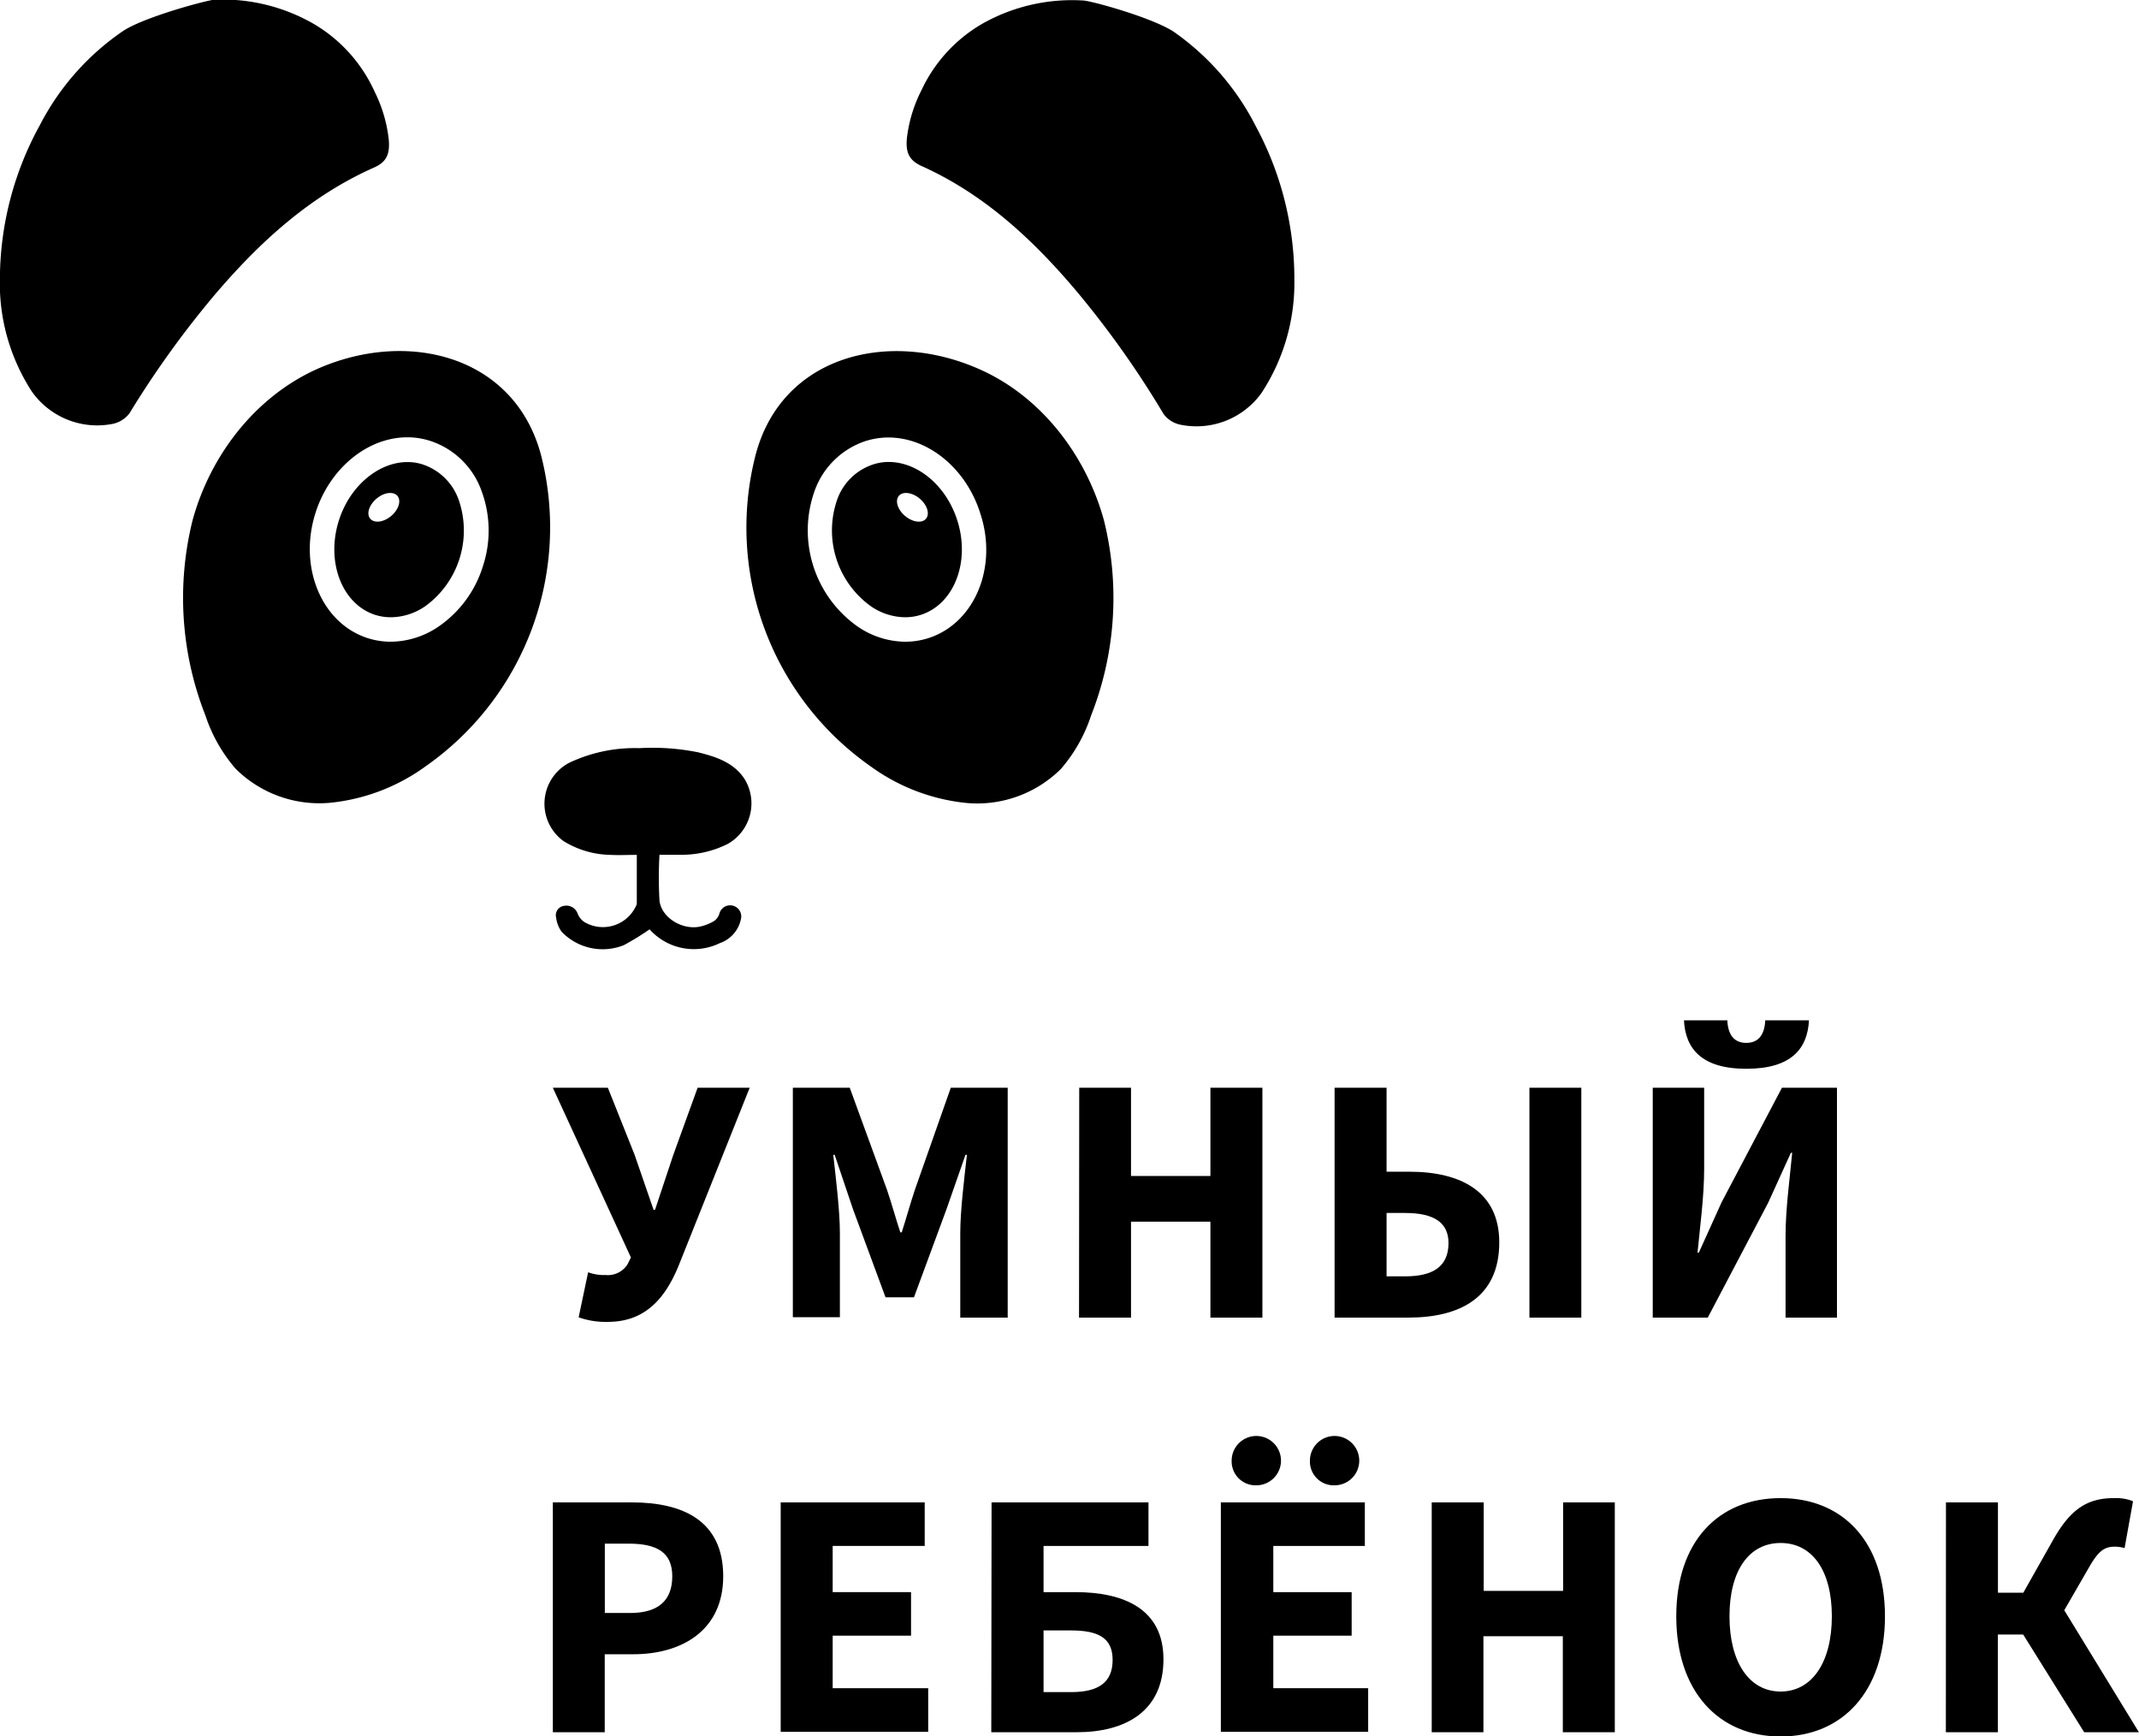
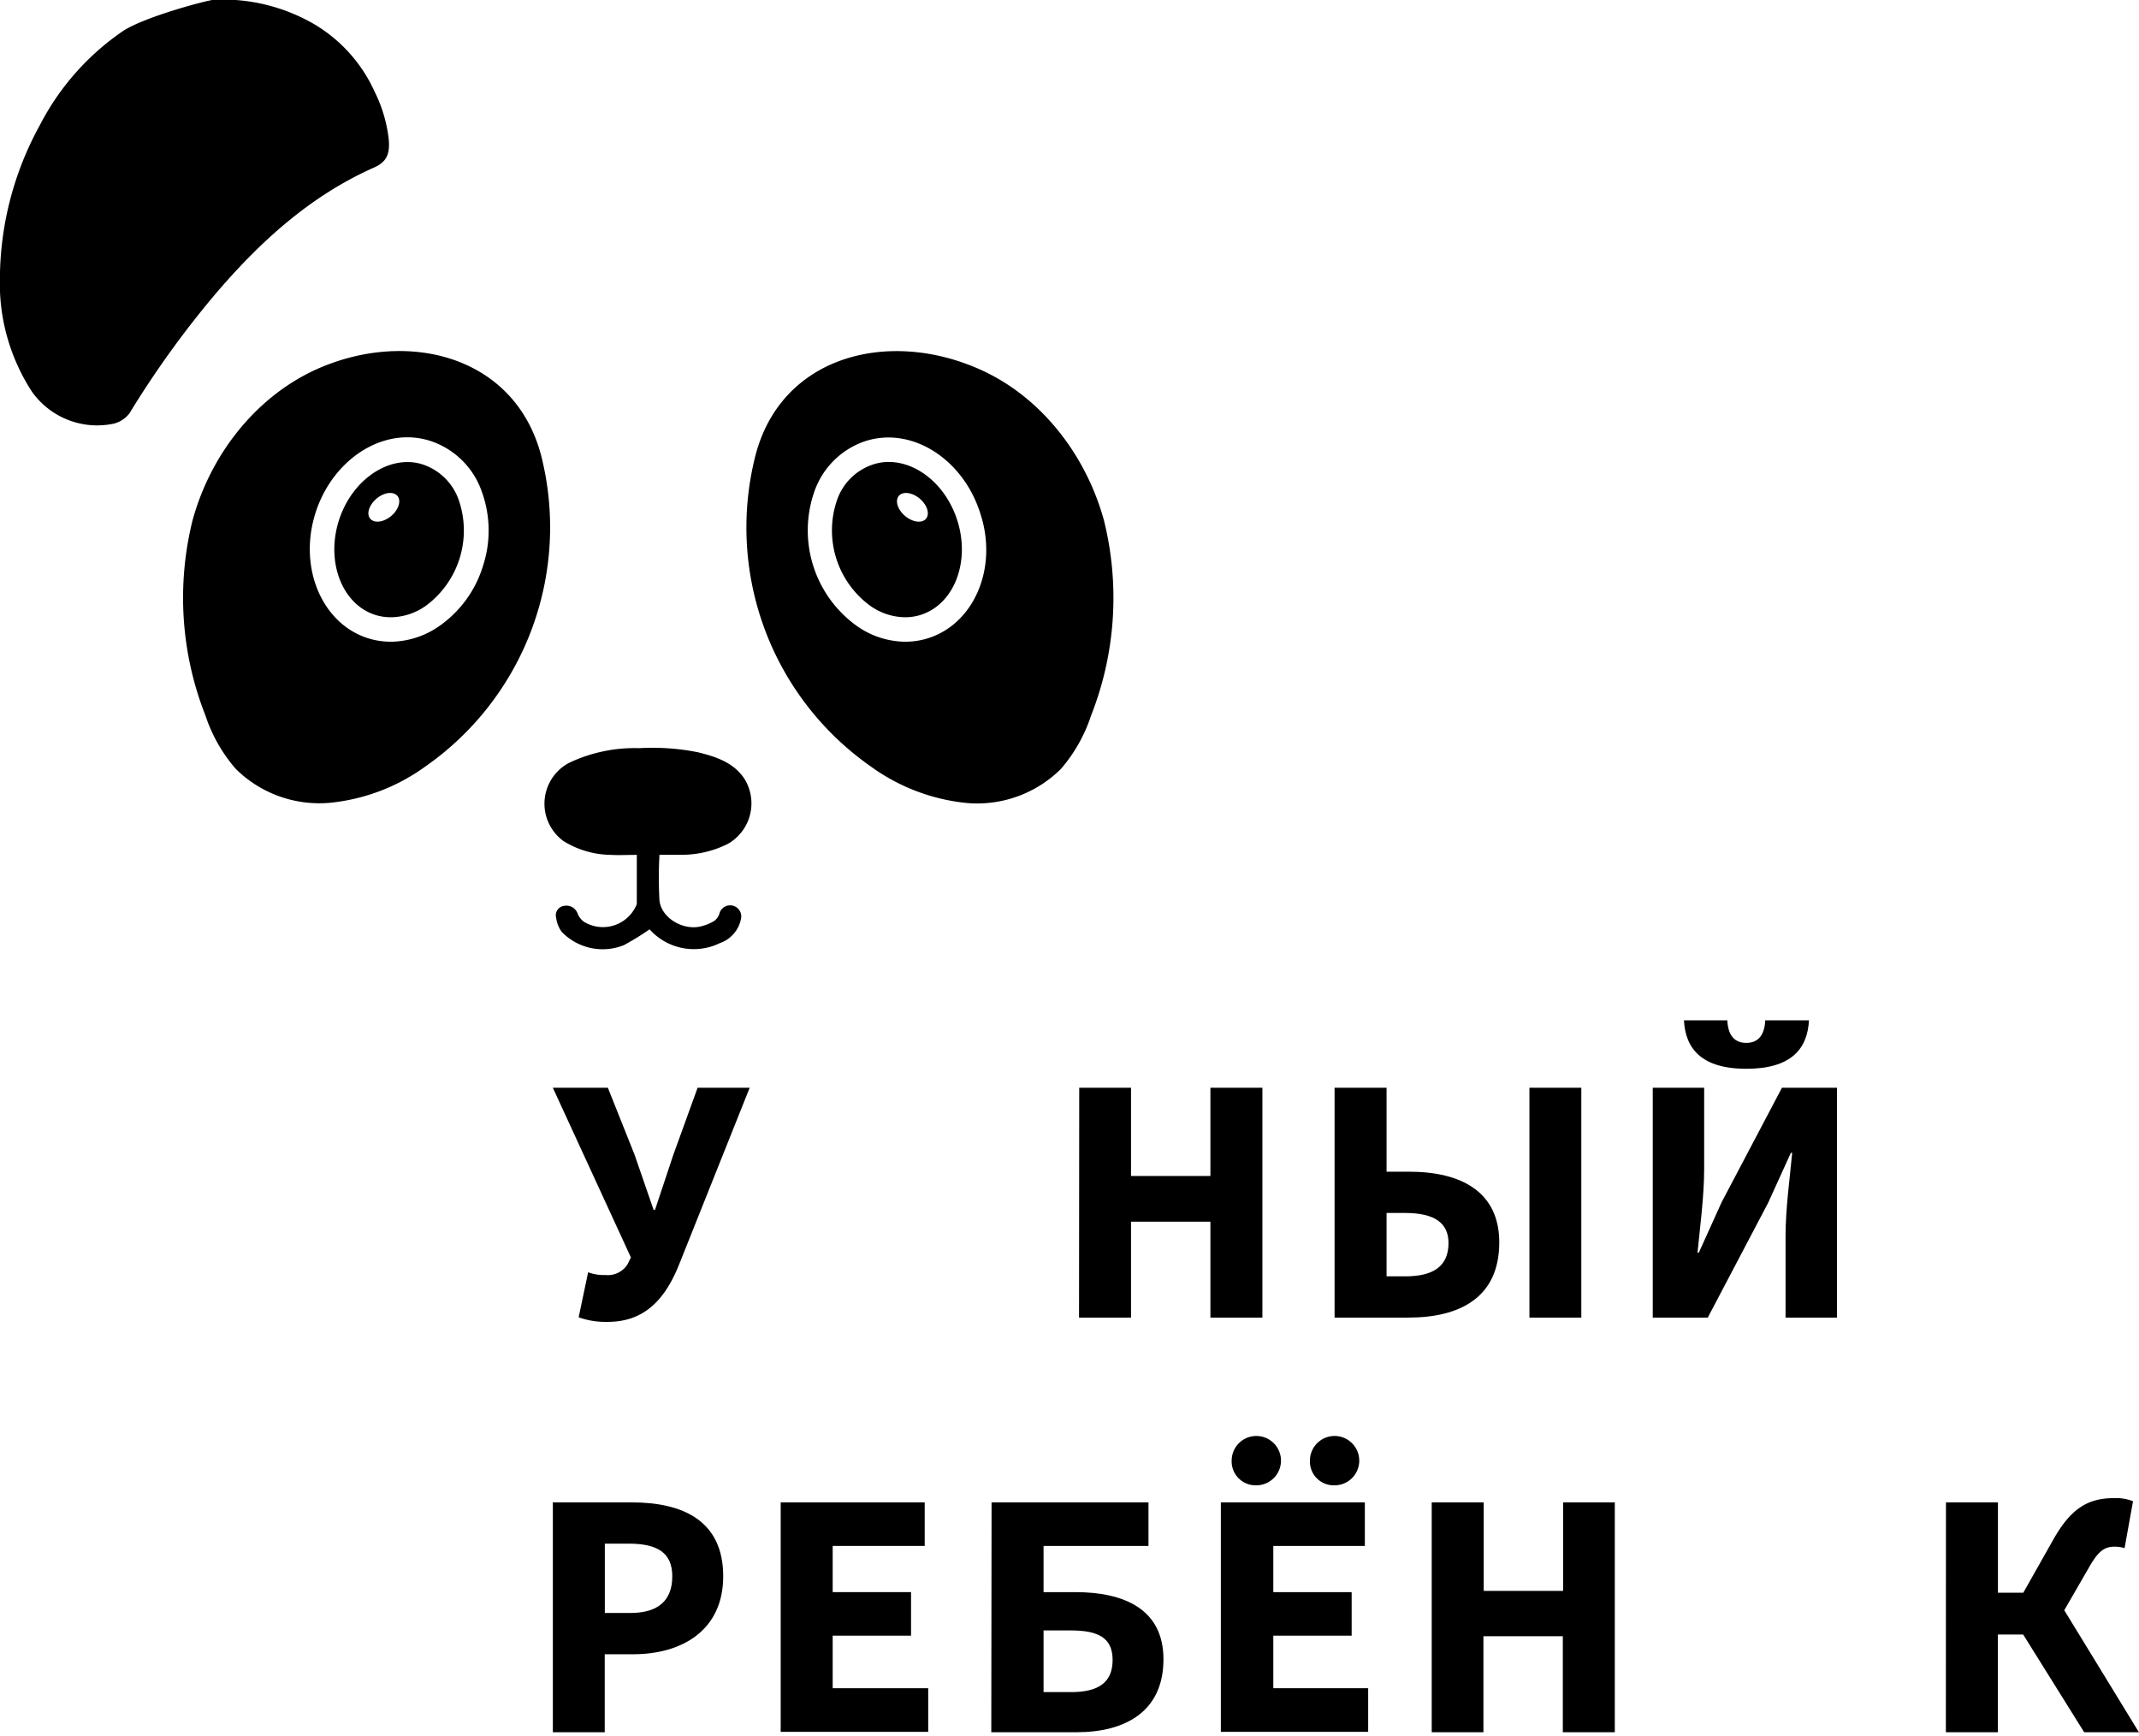
<svg xmlns="http://www.w3.org/2000/svg" id="Слой_1" data-name="Слой 1" viewBox="0 0 225.49 183.05">
  <path d="M124.15,66.9c-1.84-6.73-6.43-12.83-12.76-15.78-9.71-4.52-21.27-1.72-24,9A30.75,30.75,0,0,0,99.58,92.84a20.68,20.68,0,0,0,10.09,3.84,12.52,12.52,0,0,0,9.94-3.59,16.42,16.42,0,0,0,3.18-5.63A33.84,33.84,0,0,0,124.15,66.9ZM105.61,79.31a8.07,8.07,0,0,1-2.44.37A9,9,0,0,1,98.07,78a12.4,12.4,0,0,1-4.44-14.18A8.56,8.56,0,0,1,99,58.53a8,8,0,0,1,2.42-.38h0c4.22,0,8.21,3.28,9.69,8C113,71.86,110.48,77.77,105.61,79.31Z" transform="translate(-7.77 -12.03)" />
  <path d="M68.77,150.9l1-4.75a4.66,4.66,0,0,0,1.82.29,2.46,2.46,0,0,0,2.33-1.12l.36-.73L66.05,126.7h5.8l2.82,7.07,2,5.8h.15l1.93-5.8,2.56-7.07h5.49l-7.48,18.73c-1.5,3.69-3.7,5.95-7.48,5.95A8.47,8.47,0,0,1,68.77,150.9Z" transform="translate(-7.77 -12.03)" />
-   <path d="M91.35,126.7h6l3.93,10.77c.49,1.43.91,3,1.4,4.47h.15c.48-1.49.89-3,1.38-4.47L108,126.7h6v24.23h-5V142c0-2.36.44-5.89.7-8.23h-.15l-2,5.73-3.43,9.29h-3l-3.43-9.29-1.93-5.73h-.15c.26,2.34.7,5.87.7,8.23v8.89H91.35Z" transform="translate(-7.77 -12.03)" />
  <path d="M121.54,126.7H127V136h8.37V126.7h5.48v24.23h-5.48V140.82H127v10.11h-5.48Z" transform="translate(-7.77 -12.03)" />
  <path d="M148.46,126.7h5.48v8.85h2.4c5.46,0,9.48,2.12,9.48,7.45,0,5.85-4.2,7.93-9.58,7.93h-7.78Zm7.46,19.88c2.86,0,4.55-1,4.55-3.51,0-2.15-1.52-3.17-4.58-3.17h-1.95v6.68ZM169,126.7h5.47v24.23H169Z" transform="translate(-7.77 -12.03)" />
  <path d="M182,126.7h5.42v8.56c0,2.86-.45,6.25-.7,8.82h.14l2.4-5.31,6.36-12.07h5.8v24.23H196v-8.6c0-2.85.45-6.1.7-8.77h-.14l-2.4,5.28-6.36,12.09H182Zm3.25-7.11h4.61c.07,1.47.67,2.38,2,2.38s1.93-.91,2-2.38h4.61c-.16,3-1.86,5.11-6.61,5.11S185.44,122.54,185.29,119.59Z" transform="translate(-7.77 -12.03)" />
  <path d="M66.05,170.41h8.33c5.33,0,9.63,1.9,9.63,7.79,0,5.7-4.35,8.22-9.49,8.22h-3v8.22H66.05Zm8.15,11.66c3,0,4.44-1.35,4.44-3.87s-1.62-3.44-4.59-3.44H71.53v7.31Z" transform="translate(-7.77 -12.03)" />
  <path d="M90.07,170.41h15.18V175h-9.7v4.87h8.26v4.59H95.55V190h10.07v4.6H90.07Z" transform="translate(-7.77 -12.03)" />
  <path d="M112.3,170.41h16.54V175H117.78v4.87h3.34c5.09,0,9.3,1.75,9.3,7.08,0,5.54-4.07,7.69-9.15,7.69h-9Zm8.4,20c2.92,0,4.36-1.06,4.36-3.39s-1.51-3.11-4.39-3.11h-2.89v6.5Z" transform="translate(-7.77 -12.03)" />
  <path d="M136.47,170.41h15.18V175H142v4.87h8.26v4.59H142V190H152v4.6H136.47Zm1.14-4.4a2.6,2.6,0,1,1,2.6,2.6A2.52,2.52,0,0,1,137.61,166Zm8.25,0a2.6,2.6,0,1,1,2.59,2.6A2.51,2.51,0,0,1,145.86,166Z" transform="translate(-7.77 -12.03)" />
  <path d="M158.7,170.41h5.48v9.33h8.37v-9.33H178v24.23h-5.48V184.52h-8.37v10.12H158.7Z" transform="translate(-7.77 -12.03)" />
-   <path d="M184.48,182.42c0-7.92,4.47-12.46,11-12.46s11,4.57,11,12.46-4.47,12.67-11,12.67S184.48,190.34,184.48,182.42Zm16.4,0c0-4.86-2.09-7.73-5.4-7.73s-5.39,2.87-5.39,7.73,2.09,7.93,5.39,7.93S200.88,187.28,200.88,182.42Z" transform="translate(-7.77 -12.03)" />
  <path d="M212.91,170.41h5.48v9.52h5.86l9,14.71h-5.77l-6.43-10.3h-2.67v10.3h-5.48Zm7.63,10.45,3.68-6.52c1.85-3.28,3.65-4.38,6.41-4.38a4.85,4.85,0,0,1,2,.33l-.89,4.94a3.62,3.62,0,0,0-1.05-.15c-1.11,0-1.74.5-2.71,2.2l-2.69,4.66Z" transform="translate(-7.77 -12.03)" />
-   <path d="M131.55,15.41a27.11,27.11,0,0,1,8.61,9.94,33.89,33.89,0,0,1,4.06,16.18,21.12,21.12,0,0,1-3.48,11.95,8.44,8.44,0,0,1-8.63,3.3,2.94,2.94,0,0,1-1.68-1.11,100.11,100.11,0,0,0-8.88-12.59c-4.68-5.61-9.91-10.52-16.61-13.54-1.36-.61-1.72-1.47-1.56-3a14.9,14.9,0,0,1,1.53-5,15.83,15.83,0,0,1,6.4-7,19.23,19.23,0,0,1,10.61-2.46C122.7,12.08,129.32,13.9,131.55,15.41Z" transform="translate(-7.77 -12.03)" />
  <path d="M30.35,12A19.26,19.26,0,0,1,40.93,14.6a15.87,15.87,0,0,1,6.34,7.11,15,15,0,0,1,1.48,5c.14,1.56-.22,2.41-1.59,3-6.73,3-12,7.82-16.74,13.38a101.1,101.1,0,0,0-9,12.51,3,3,0,0,1-1.7,1.1,8.43,8.43,0,0,1-8.59-3.39,20.92,20.92,0,0,1-3.37-12A33.83,33.83,0,0,1,12,25.17a26.94,26.94,0,0,1,8.71-9.85C22.92,13.83,29.56,12.06,30.35,12Z" transform="translate(-7.77 -12.03)" />
  <path d="M76.25,110a28.81,28.81,0,0,1-2.72,1.67,6,6,0,0,1-6.54-1.4,3.15,3.15,0,0,1-.59-1.49,1,1,0,0,1,.86-1.26,1.26,1.26,0,0,1,1.41.84,2,2,0,0,0,.67.85,3.84,3.84,0,0,0,5.45-1.62.91.91,0,0,0,.11-.3v-5.14c-1,0-1.87.05-2.79,0a9.7,9.7,0,0,1-4.93-1.45,4.87,4.87,0,0,1,.58-8.25,16.12,16.12,0,0,1,7.41-1.55,24.44,24.44,0,0,1,6.16.43c1.9.47,3.77,1.06,4.93,2.82A4.91,4.91,0,0,1,84.48,101a10.91,10.91,0,0,1-4.64,1.14c-.84,0-1.67,0-2.55,0a42.88,42.88,0,0,0,0,4.82c.22,1.93,2.66,3.27,4.55,2.68a4.82,4.82,0,0,0,1.23-.53,1.54,1.54,0,0,0,.53-.74,1.17,1.17,0,0,1,2.28.54,3.39,3.39,0,0,1-2.22,2.54A6.25,6.25,0,0,1,76.25,110Z" transform="translate(-7.77 -12.03)" />
  <path d="M108.69,66.9c-1.17-3.7-4.2-6.17-7.23-6.17a5.16,5.16,0,0,0-1.64.26A6,6,0,0,0,96,64.77,9.84,9.84,0,0,0,99.52,75.9a6.46,6.46,0,0,0,3.65,1.2,5.43,5.43,0,0,0,1.66-.25C108.34,75.74,110.08,71.28,108.69,66.9Zm-3.3-.19c-.42.51-1.41.38-2.2-.28s-1.09-1.61-.67-2.12,1.41-.38,2.2.28S105.81,66.2,105.39,66.71Z" transform="translate(-7.77 -12.03)" />
  <path d="M64.83,60.1c-2.78-10.7-14.34-13.5-24-9-6.33,3-10.92,9.05-12.76,15.78a33.84,33.84,0,0,0,1.35,20.56,16.45,16.45,0,0,0,3.19,5.63,12.51,12.51,0,0,0,9.94,3.59,20.6,20.6,0,0,0,10.08-3.84A30.75,30.75,0,0,0,64.83,60.1ZM58.68,71.71A12,12,0,0,1,54.12,78,9.07,9.07,0,0,1,49,79.68a8.07,8.07,0,0,1-2.44-.37c-4.86-1.54-7.35-7.45-5.54-13.18,1.48-4.7,5.47-8,9.69-8h0a7.9,7.9,0,0,1,2.42.38,8.57,8.57,0,0,1,5.42,5.32A12,12,0,0,1,58.68,71.71Z" transform="translate(-7.77 -12.03)" />
  <path d="M52.36,61a5.16,5.16,0,0,0-1.64-.26c-3,0-6.06,2.47-7.23,6.17-1.38,4.38.35,8.84,3.86,9.95A5.52,5.52,0,0,0,49,77.1a6.46,6.46,0,0,0,3.65-1.2,9.86,9.86,0,0,0,3.49-11.13A6.05,6.05,0,0,0,52.36,61ZM49,66.43c-.79.66-1.77.79-2.2.28s-.12-1.45.67-2.12,1.78-.78,2.2-.28S49.79,65.77,49,66.43Z" transform="translate(-7.77 -12.03)" />
</svg>